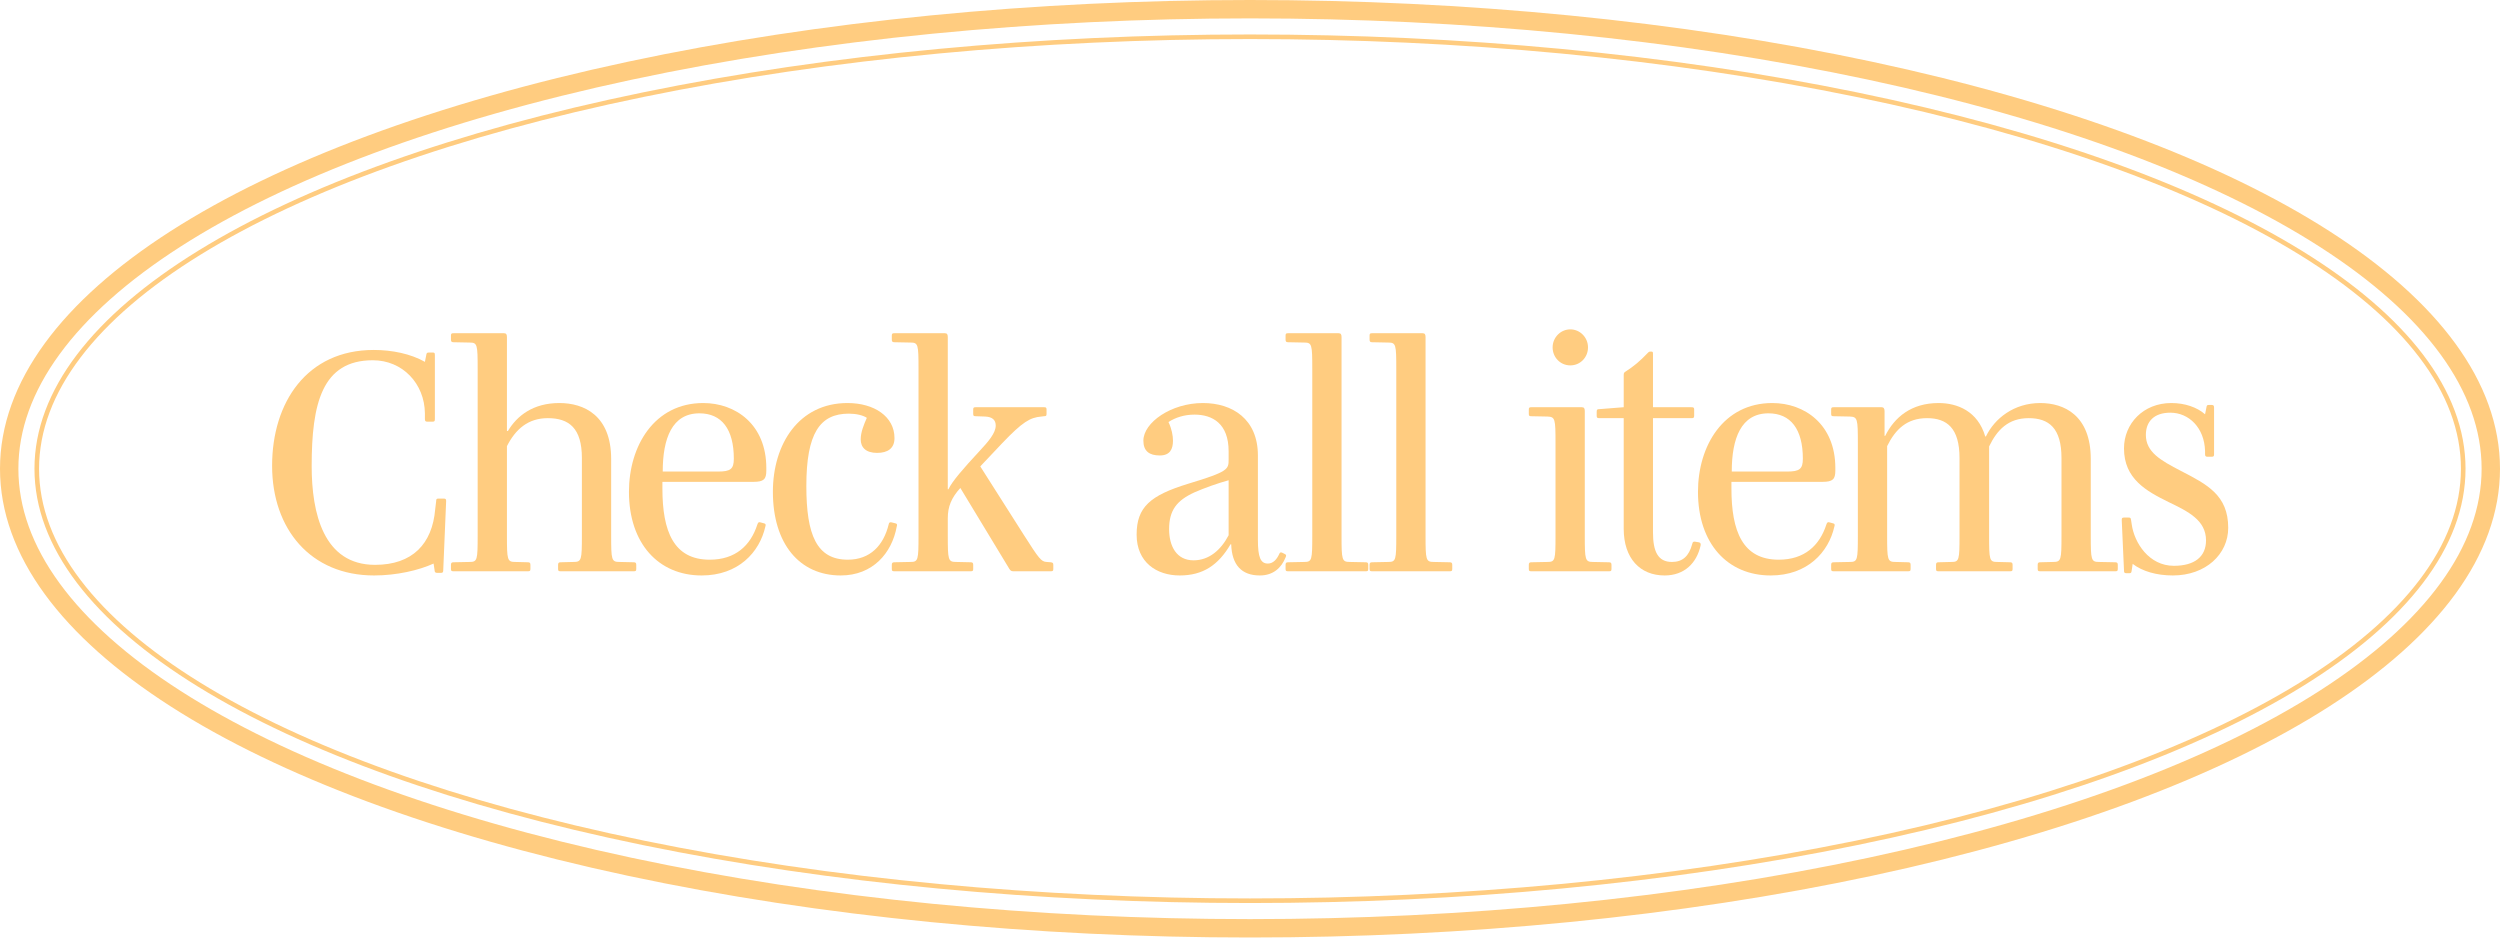
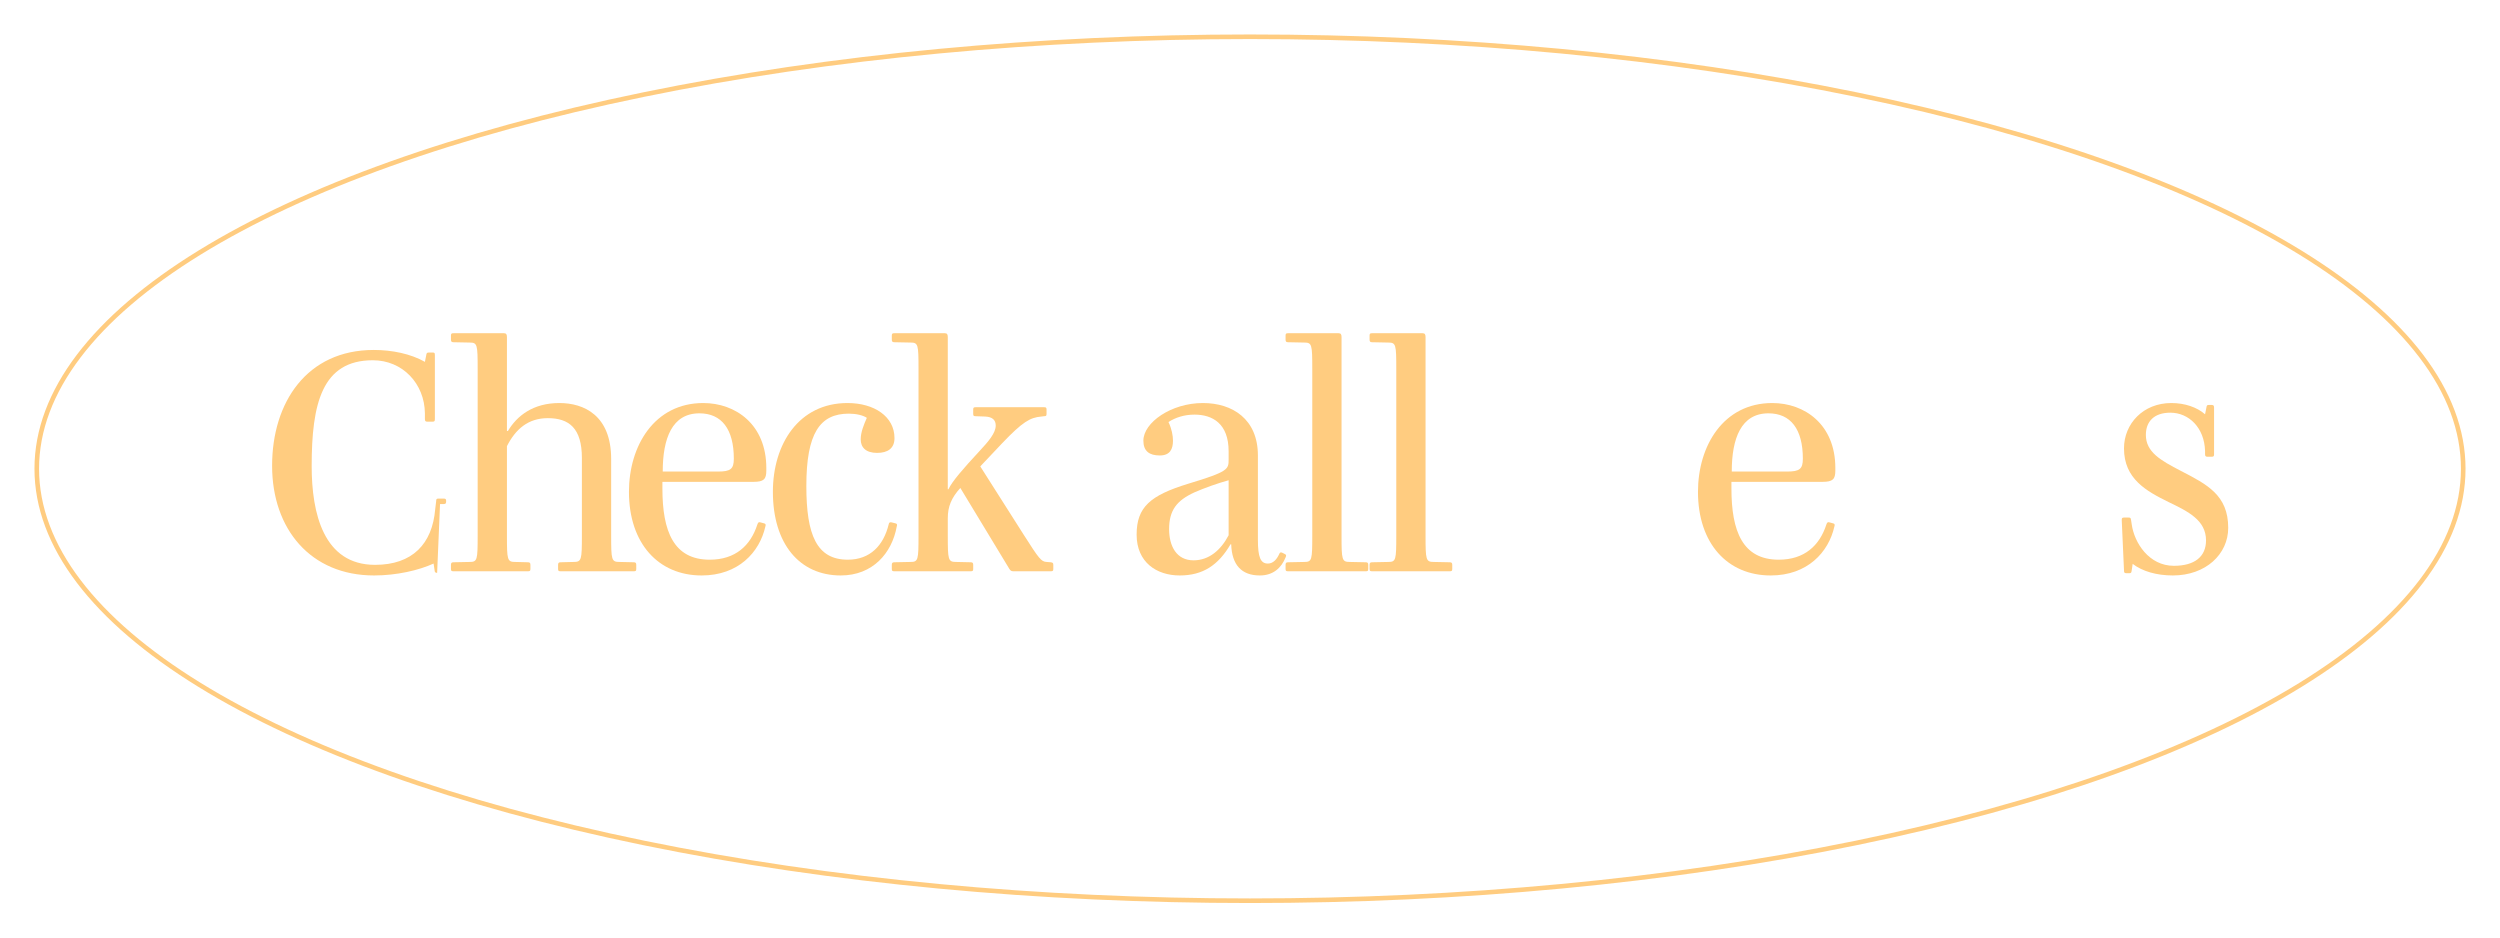
<svg xmlns="http://www.w3.org/2000/svg" id="_レイヤー_2" data-name="レイヤー_2" viewBox="0 0 544 204">
  <defs>
    <style>
      .cls-1, .cls-2 {
        fill: none;
        stroke: #ffcc80;
        stroke-miterlimit: 10;
      }

      .cls-3 {
        fill: #ffcc80;
      }

      .cls-2 {
        stroke-width: 4px;
      }
    </style>
  </defs>
  <g id="txt">
    <g id="all">
      <g>
-         <path class="cls-3" d="M95.12,124.66c-.42,0-.56-.21-.56-.63l-.21-1.4c-3.22,1.47-8.05,2.59-12.95,2.59-13.79,0-22.19-10.08-22.19-23.87s7.56-25.2,22.12-25.2c3.99,0,8.05.84,11.13,2.59l.28-1.4c.07-.49.14-.63.56-.63h.84c.42,0,.49.07.49.63v13.86c0,.42-.07.56-.56.56h-1.05c-.42,0-.56-.14-.56-.56v-1.26c-.07-6.44-4.83-11.55-11.34-11.55-11.06,0-13.3,9.45-13.3,23.03,0,10.29,2.59,21.49,13.79,21.49,8.12,0,12.46-4.55,13.09-12.11l.21-1.75c0-.42.07-.56.49-.56h1.12c.49,0,.56.14.56.56l-.63,14.98c0,.42-.07.63-.49.63h-.84Z" />
+         <path class="cls-3" d="M95.12,124.66c-.42,0-.56-.21-.56-.63l-.21-1.4c-3.22,1.47-8.05,2.59-12.95,2.59-13.79,0-22.19-10.08-22.19-23.87s7.56-25.2,22.12-25.2c3.99,0,8.05.84,11.13,2.59l.28-1.4c.07-.49.14-.63.56-.63h.84c.42,0,.49.07.49.63v13.86c0,.42-.07.56-.56.56h-1.05c-.42,0-.56-.14-.56-.56v-1.26c-.07-6.44-4.83-11.55-11.34-11.55-11.06,0-13.3,9.45-13.3,23.03,0,10.29,2.59,21.49,13.79,21.49,8.12,0,12.46-4.55,13.09-12.11l.21-1.75c0-.42.07-.56.49-.56h1.12c.49,0,.56.14.56.56c0,.42-.07.63-.49.63h-.84Z" />
        <path class="cls-3" d="M122,124.31c-.42,0-.56-.07-.56-.49v-.91c0-.42.14-.56.56-.56l2.8-.07c1.75,0,1.82-.42,1.82-5.74v-16.87c0-6.51-2.8-8.68-7.42-8.68-4.27,0-7,2.38-8.89,6.09v19.46c0,5.32.07,5.74,1.82,5.74l2.73.07c.42,0,.56.14.56.56v.91c0,.42-.14.49-.56.49h-16.17c-.42,0-.56-.07-.56-.49v-.91c0-.42.14-.56.56-.56l3.5-.07c1.68,0,1.75-.42,1.75-5.74v-36.26c0-5.32-.07-5.74-1.75-5.74l-3.5-.07c-.42,0-.56-.14-.56-.56v-.91c0-.42.14-.49.56-.49h10.99c.49,0,.63.28.63.84v20.44h.21c1.96-3.29,5.46-6.09,11.2-6.09,5.32,0,11.27,2.66,11.27,12.18v16.66c0,5.32.07,5.74,1.82,5.74l3.08.07c.42,0,.56.14.56.56v.91c0,.42-.14.49-.56.49h-15.89Z" />
        <path class="cls-3" d="M152.68,125.22c-9.38,0-15.82-6.93-15.82-18.2,0-10.01,5.53-19.32,16.17-19.32,7,0,13.72,4.62,13.72,14.14v.56c0,1.89-.56,2.45-2.8,2.45h-19.81v1.47c0,9.31,2.45,15.47,10.29,15.47,5.6,0,8.89-3.08,10.36-7.63.14-.42.28-.63.7-.49l.77.21c.35.07.42.28.28.7-1.26,5.6-5.88,10.64-13.86,10.64ZM152.19,89.94c-5.95,0-7.98,5.46-7.98,12.67h12.04c2.73,0,3.43-.56,3.43-2.8,0-6.44-2.66-9.87-7.49-9.87Z" />
        <path class="cls-3" d="M182.95,125.22c-8.96,0-14.77-6.86-14.77-18.2,0-10.43,5.67-19.32,16.24-19.32,5.81,0,10.22,2.94,10.22,7.63,0,2.24-1.47,3.22-3.78,3.22-2.45,0-3.57-1.19-3.57-2.94,0-1.61.7-3.22,1.33-4.69-.84-.56-2.31-.91-3.92-.91-6.3,0-9.24,4.27-9.24,15.75,0,10.64,2.24,16.03,9.03,16.03,4.83,0,7.77-3.08,8.89-7.7.07-.42.28-.49.63-.42l.84.21c.35.07.42.28.28.7-1.05,5.81-5.25,10.64-12.18,10.64Z" />
        <path class="cls-3" d="M220.52,124.31c-.49,0-.63-.14-.91-.56l-10.64-17.57c-1.96,2.17-2.73,4.06-2.73,6.58v3.78c0,5.32.07,5.74,1.82,5.74l3.15.07c.42,0,.56.14.56.56v.91c0,.42-.14.49-.56.49h-16.59c-.42,0-.56-.07-.56-.49v-.91c0-.42.14-.56.56-.56l3.5-.07c1.68,0,1.75-.42,1.75-5.74v-36.26c0-5.32-.07-5.74-1.75-5.74l-3.5-.07c-.42,0-.56-.14-.56-.56v-.91c0-.42.14-.49.56-.49h10.99c.49,0,.63.28.63.84v33.11h.14c.84-1.75,3.15-4.41,6.72-8.26,2.03-2.17,3.57-3.99,3.57-5.6,0-1.19-.7-1.89-2.31-1.96l-2.03-.07c-.42,0-.56-.07-.56-.49v-.98c0-.42.14-.49.56-.49h14.84c.42,0,.56.07.56.49v.98c0,.42-.14.49-.56.49l-.56.07c-2.45.21-4.06,1.12-8.54,5.81l-4.76,5.04,9.52,14.98c3.22,5.04,3.71,5.74,4.9,5.81l.91.07c.42.07.56.14.56.56v.91c0,.42-.14.49-.56.49h-8.12Z" />
        <path class="cls-3" d="M275.89,122.63c1.19,0,1.96-.98,2.45-2.03.14-.35.28-.49.63-.35l.56.28c.35.14.42.35.21.77-.91,2.24-2.66,3.92-5.6,3.92-3.99,0-6.09-2.31-6.23-6.79h-.14c-2.66,4.55-6.02,6.79-11.06,6.79s-9.38-2.87-9.38-8.89,3.01-8.54,11.2-11.06c8.82-2.66,8.82-3.15,8.82-5.32v-1.75c0-6.02-3.5-7.98-7.42-7.98-2.24,0-4.13.63-5.67,1.61.7,1.47.98,2.94.98,4.06,0,1.82-.63,3.22-2.87,3.22s-3.57-.91-3.57-3.22c0-3.92,6.02-8.19,12.95-8.19,6.44,0,11.97,3.5,11.97,11.41v18.34c0,3.78.56,5.18,2.17,5.18ZM267.35,104.5c-2.52.7-5.25,1.68-7.49,2.66-3.78,1.75-5.46,3.85-5.46,7.98,0,3.71,1.61,6.79,5.32,6.79,3.36,0,5.95-2.24,7.63-5.46v-11.97Z" />
        <path class="cls-3" d="M280.3,124.31c-.42,0-.56-.07-.56-.49v-.91c0-.42.14-.56.56-.56l3.5-.07c1.68,0,1.75-.42,1.75-5.74v-36.26c0-5.32-.07-5.74-1.75-5.74l-3.5-.07c-.42,0-.56-.14-.56-.56v-.91c0-.42.14-.49.56-.49h10.99c.49,0,.63.28.63.84v43.19c0,5.32.07,5.74,1.82,5.74l3.43.07c.42,0,.56.14.56.56v.91c0,.42-.14.49-.56.49h-16.87Z" />
        <path class="cls-3" d="M298.58,124.31c-.42,0-.56-.07-.56-.49v-.91c0-.42.14-.56.56-.56l3.5-.07c1.68,0,1.75-.42,1.75-5.74v-36.26c0-5.32-.07-5.74-1.75-5.74l-3.5-.07c-.42,0-.56-.14-.56-.56v-.91c0-.42.14-.49.56-.49h10.99c.49,0,.63.28.63.84v43.19c0,5.32.07,5.74,1.82,5.74l3.43.07c.42,0,.56.14.56.56v.91c0,.42-.14.49-.56.49h-16.87Z" />
-         <path class="cls-3" d="M333.23,124.31c-.42,0-.56-.07-.56-.49v-.91c0-.42.14-.56.56-.56l3.5-.07c1.68,0,1.75-.42,1.75-5.74v-20.09c0-5.32-.07-5.74-1.75-5.81l-3.5-.07c-.42,0-.56-.07-.56-.49v-.98c0-.42.14-.49.56-.49h10.99c.49,0,.63.28.63.84v27.09c0,5.32.07,5.74,1.82,5.74l3.43.07c.42,0,.56.14.56.56v.91c0,.42-.14.49-.56.49h-16.87ZM341.7,79.51c-2.17,0-3.85-1.75-3.85-3.92s1.75-3.92,3.85-3.92,3.85,1.75,3.85,3.92-1.68,3.92-3.85,3.92Z" />
-         <path class="cls-3" d="M362.21,125.22c-5.32,0-8.89-3.71-8.89-10.15v-24.08h-5.25c-.49,0-.63-.07-.63-.49v-.91c0-.49.14-.56.56-.56l5.32-.42v-7c0-.42.07-.56.42-.77,1.75-1.12,3.08-2.24,4.62-3.85.35-.35.42-.49.77-.49h.14c.35,0,.42.07.42.49v11.62h8.33c.49,0,.63.07.63.49v1.33c0,.49-.14.56-.56.56h-8.4v24.85c0,4.13,1.05,6.44,4.13,6.44,2.31,0,3.71-1.26,4.41-3.92.07-.42.28-.56.63-.49l.84.14c.35.07.42.35.35.7-.84,3.78-3.5,6.51-7.84,6.51Z" />
        <path class="cls-3" d="M385.3,125.22c-9.38,0-15.82-6.93-15.82-18.2,0-10.01,5.53-19.32,16.17-19.32,7,0,13.72,4.62,13.72,14.14v.56c0,1.89-.56,2.45-2.8,2.45h-19.81v1.47c0,9.31,2.45,15.47,10.29,15.47,5.6,0,8.89-3.08,10.36-7.63.14-.42.28-.63.7-.49l.77.21c.35.07.42.28.28.7-1.26,5.6-5.88,10.64-13.86,10.64ZM384.81,89.94c-5.95,0-7.98,5.46-7.98,12.67h12.04c2.73,0,3.43-.56,3.43-2.8,0-6.44-2.66-9.87-7.49-9.87Z" />
-         <path class="cls-3" d="M443.96,124.31c-.42,0-.56-.07-.56-.49v-.91c0-.42.14-.56.56-.56l2.8-.07c1.75,0,1.82-.42,1.82-5.74v-16.87c0-6.51-2.73-8.68-7.14-8.68s-6.86,2.52-8.61,6.16v19.39c0,5.32.07,5.74,1.75,5.74l2.8.07c.42,0,.56.14.56.56v.91c0,.42-.14.49-.56.49h-15.54c-.42,0-.56-.07-.56-.49v-.91c0-.42.14-.56.56-.56l2.8-.07c1.68,0,1.75-.42,1.75-5.74v-16.87c0-6.51-2.73-8.68-7.07-8.68s-6.86,2.38-8.68,6.09v19.46c0,5.32.07,5.74,1.82,5.74l2.73.07c.42,0,.56.14.56.56v.91c0,.42-.14.49-.56.49h-16.17c-.42,0-.56-.07-.56-.49v-.91c0-.42.14-.56.56-.56l3.5-.07c1.68,0,1.75-.42,1.75-5.74v-20.09c0-5.32-.07-5.74-1.75-5.81l-3.5-.07c-.42,0-.56-.07-.56-.49v-.98c0-.42.14-.49.56-.49h10.43c.42,0,.63.28.63.84v5.39h.14c2.03-4.06,5.67-7.14,11.62-7.14,4.06,0,8.54,1.75,10.15,7.28h.14c1.89-3.92,6.09-7.28,11.83-7.28,5.18,0,10.99,2.66,10.99,12.18v16.66c0,5.32.07,5.74,1.82,5.74l3.5.07c.42,0,.56.14.56.56v.91c0,.42-.14.49-.56.49h-16.31Z" />
        <path class="cls-3" d="M472.82,125.22c-3.57,0-6.65-.91-8.75-2.52l-.21,1.4c-.07.42-.07.63-.49.63h-.63c-.49,0-.56-.14-.56-.63l-.49-10.92c0-.42.07-.56.49-.56h.98c.42,0,.49.07.56.56l.14.91c.56,4.06,3.78,9.03,9.17,9.03,4.48,0,7-1.96,7-5.53,0-4.41-3.92-6.3-8.12-8.33-4.83-2.38-9.73-5.04-9.73-11.69,0-5.39,4.2-9.87,10.29-9.87,2.94,0,5.6.91,7.35,2.45l.28-1.4c.07-.49.14-.63.49-.63h.7c.42,0,.49.21.49.63v10.08c0,.42-.07.56-.56.56h-.84c-.42,0-.56-.14-.56-.56v-.7c-.14-5.04-3.5-8.33-7.56-8.33-3.57,0-5.32,1.96-5.32,4.83,0,3.71,3.15,5.53,7.63,7.84,5.67,2.94,10.29,5.25,10.29,12.39,0,5.74-4.9,10.36-12.04,10.36Z" />
      </g>
-       <ellipse class="cls-2" cx="272" cy="102" rx="270" ry="100" />
      <ellipse class="cls-1" cx="272" cy="102" rx="264" ry="94" />
    </g>
  </g>
</svg>